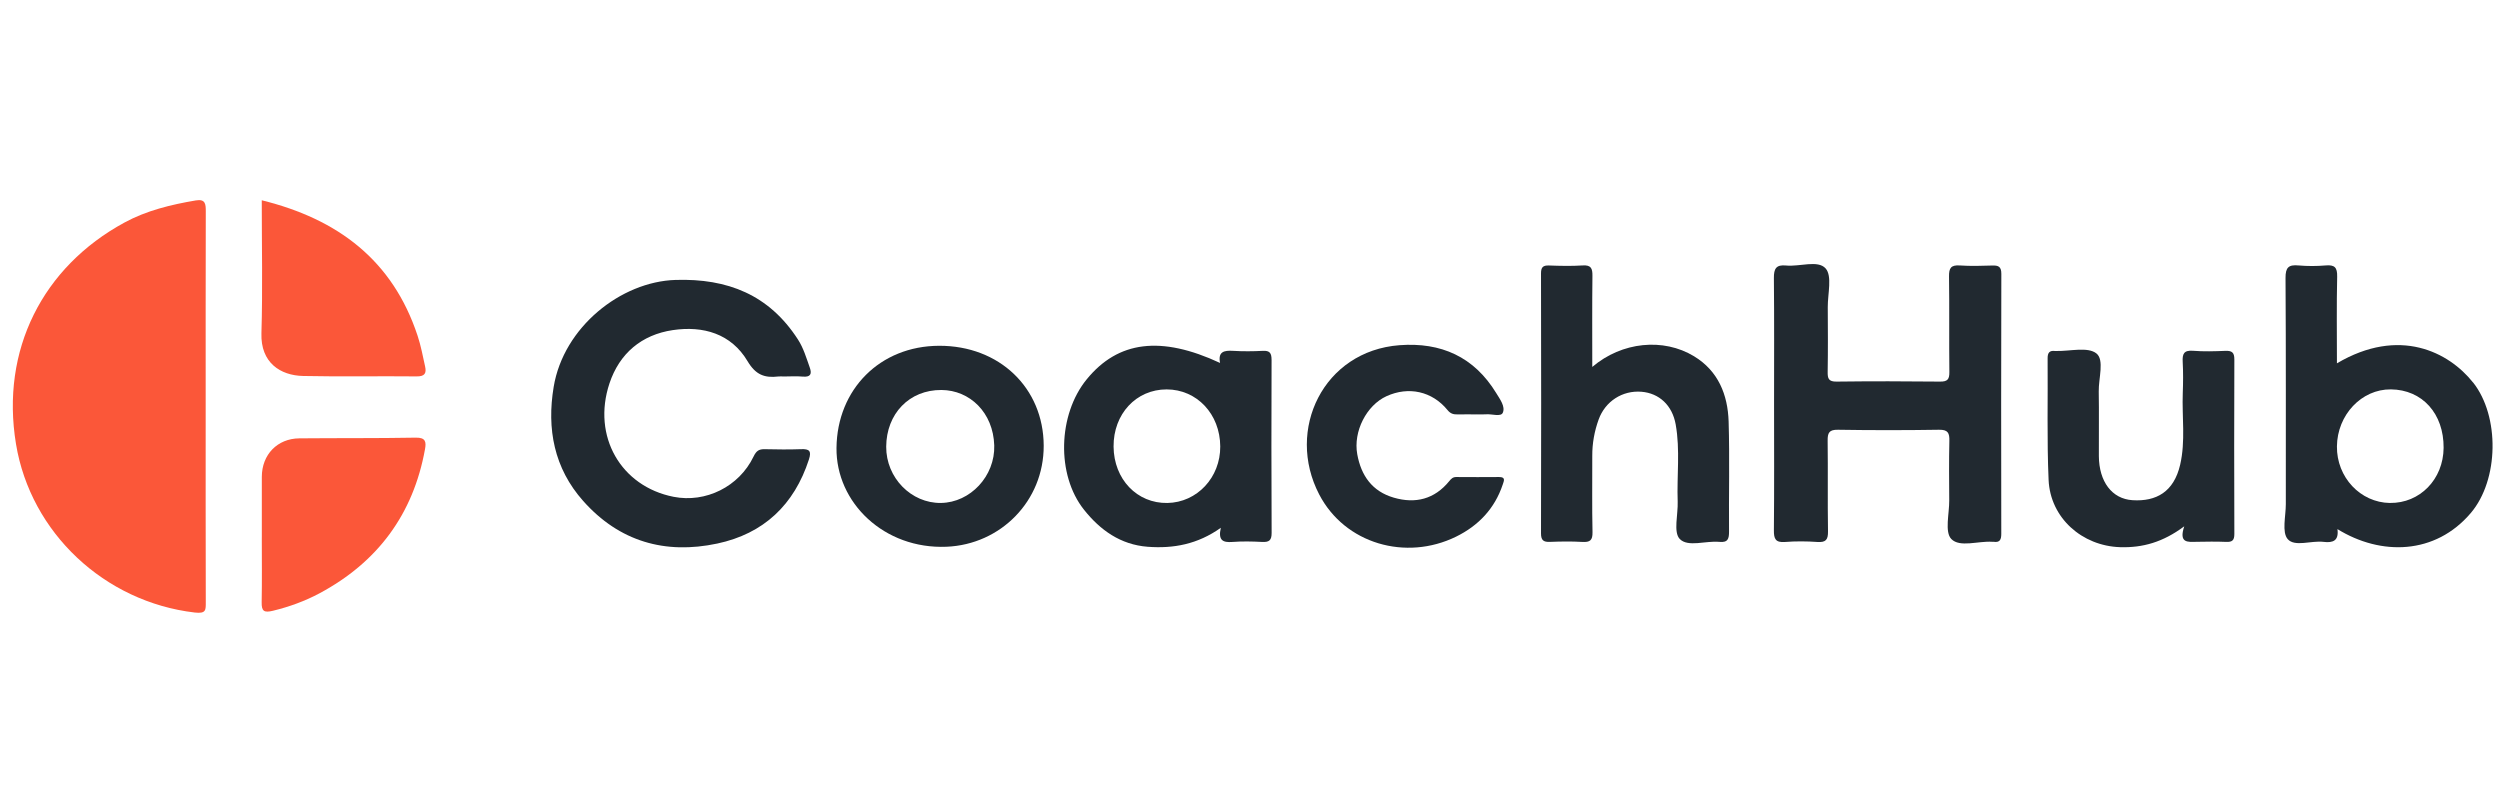
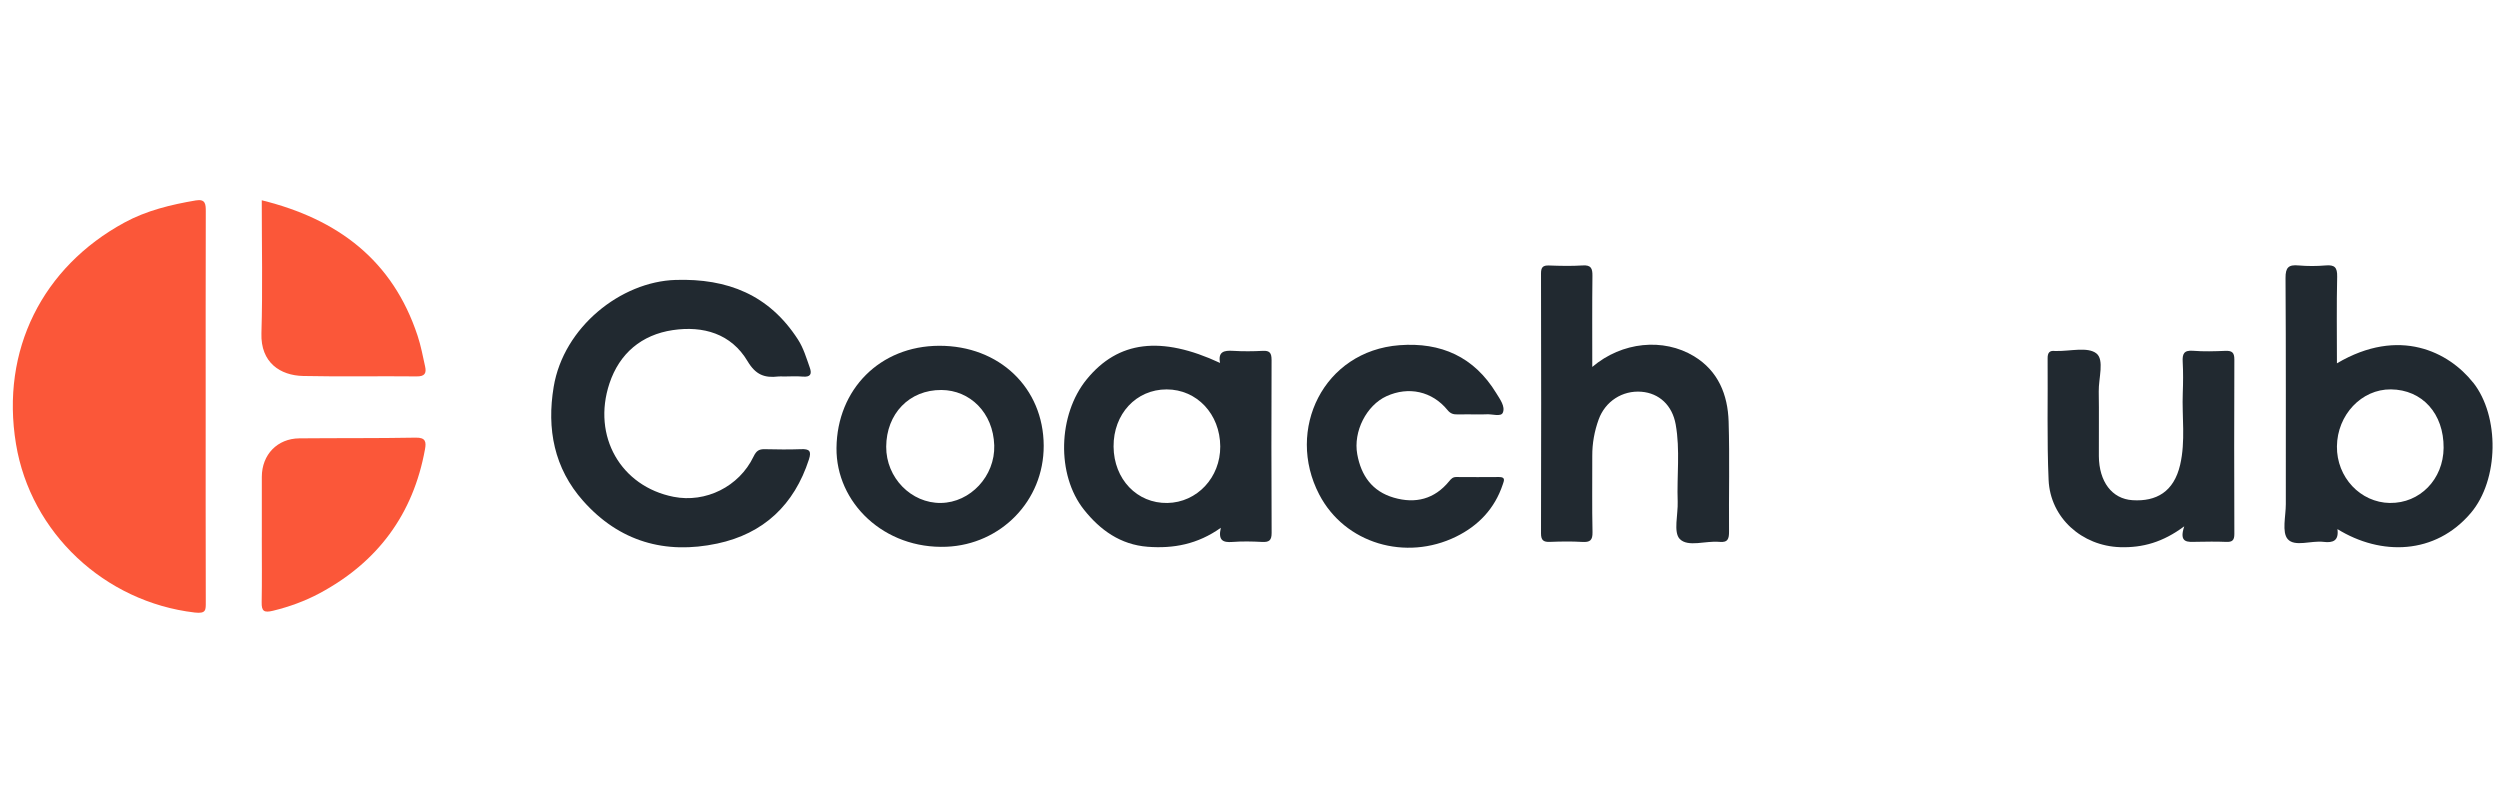
<svg xmlns="http://www.w3.org/2000/svg" width="189" height="60" viewBox="0 0 189 60" fill="none">
  <g clip-path="url(#clip0_1542_543)">
    <path d="M15.549 30.845C15.549 35.729 15.543 40.613 15.557 45.495C15.557 46.109 15.598 46.409 14.72 46.307C7.908 45.508 2.316 40.286 1.209 33.565C0.035 26.449 3.232 20.185 9.399 16.83C11.082 15.914 12.927 15.47 14.806 15.151C15.547 15.026 15.559 15.45 15.557 16C15.545 20.817 15.549 25.637 15.549 30.454C15.549 30.585 15.549 30.714 15.549 30.845Z" fill="#FB5739" />
-     <path d="M134.119 30.509C134.119 27.349 134.137 24.187 134.106 21.027C134.098 20.32 134.268 19.996 135.027 20.072C136.055 20.176 137.434 19.636 138.017 20.293C138.526 20.866 138.174 22.214 138.179 23.22C138.189 24.85 138.199 26.478 138.172 28.108C138.164 28.617 138.24 28.857 138.843 28.849C141.451 28.816 144.059 28.82 146.666 28.849C147.229 28.855 147.378 28.681 147.372 28.131C147.344 25.721 147.38 23.308 147.346 20.898C147.337 20.267 147.495 20.023 148.156 20.068C148.968 20.123 149.786 20.101 150.6 20.074C151.068 20.058 151.303 20.142 151.301 20.702C151.283 27.251 151.285 33.8 151.297 40.349C151.297 40.799 151.193 41.033 150.706 40.959C150.675 40.953 150.641 40.959 150.608 40.959C149.546 40.887 148.16 41.409 147.519 40.748C147.006 40.221 147.37 38.834 147.362 37.831C147.352 36.332 147.337 34.833 147.372 33.334C147.386 32.737 147.27 32.477 146.585 32.489C144.044 32.53 141.5 32.53 138.958 32.489C138.283 32.477 138.162 32.718 138.17 33.322C138.201 35.602 138.16 37.883 138.197 40.165C138.207 40.799 138.041 41.018 137.393 40.973C136.583 40.916 135.759 40.91 134.951 40.973C134.229 41.03 134.1 40.742 134.106 40.087C134.137 36.893 134.119 33.7 134.119 30.507V30.509Z" fill="#212930" />
    <path d="M59.229 28.461C59.098 28.461 58.967 28.447 58.837 28.463C57.808 28.584 57.131 28.345 56.515 27.306C55.276 25.221 53.159 24.616 50.864 24.956C48.502 25.307 46.829 26.718 46.074 28.989C44.749 32.981 46.939 36.775 50.925 37.559C53.343 38.035 55.871 36.798 56.967 34.519C57.18 34.075 57.383 33.949 57.822 33.959C58.734 33.979 59.647 33.992 60.559 33.957C61.179 33.934 61.365 34.084 61.156 34.732C60.043 38.168 57.73 40.348 54.224 41.093C50.285 41.931 46.819 40.944 44.092 37.876C41.885 35.395 41.329 32.423 41.858 29.247C42.609 24.722 46.945 21.292 51.068 21.163C55.008 21.039 58.143 22.288 60.322 25.661C60.751 26.324 60.962 27.068 61.221 27.794C61.395 28.281 61.267 28.521 60.694 28.471C60.209 28.428 59.718 28.461 59.229 28.463V28.461Z" fill="#212930" />
    <path d="M120.38 27.737C122.618 25.835 125.751 25.526 128.072 26.935C129.901 28.046 130.621 29.842 130.684 31.869C130.768 34.636 130.692 37.405 130.715 40.174C130.719 40.729 130.635 41.031 129.981 40.966C128.956 40.864 127.614 41.389 126.99 40.747C126.495 40.238 126.868 38.896 126.833 37.925C126.763 35.978 127.027 34.022 126.682 32.087C126.424 30.641 125.436 29.727 124.098 29.617C122.654 29.498 121.354 30.343 120.859 31.711C120.537 32.601 120.372 33.515 120.376 34.462C120.382 36.383 120.351 38.305 120.394 40.226C120.407 40.852 120.206 41.003 119.621 40.97C118.809 40.921 117.991 40.935 117.179 40.966C116.686 40.986 116.498 40.847 116.5 40.316C116.516 33.769 116.516 27.224 116.5 20.677C116.5 20.21 116.639 20.053 117.109 20.071C117.954 20.102 118.805 20.122 119.648 20.067C120.292 20.024 120.394 20.294 120.388 20.857C120.361 23.094 120.376 25.33 120.376 27.739L120.38 27.737Z" fill="#212930" />
    <path d="M165.127 39.791C163.525 40.984 161.995 41.421 160.273 41.366C157.41 41.272 155 39.161 154.874 36.281C154.741 33.224 154.826 30.158 154.8 27.096C154.796 26.681 154.929 26.482 155.358 26.535C155.389 26.538 155.422 26.535 155.456 26.535C156.493 26.558 157.821 26.202 158.481 26.713C159.107 27.196 158.647 28.601 158.665 29.599C158.694 31.227 158.665 32.857 158.674 34.486C158.688 36.402 159.653 37.717 161.222 37.815C163.01 37.926 164.341 37.189 164.818 35.142C165.237 33.346 164.949 31.516 165.018 29.702C165.047 28.922 165.055 28.137 165.012 27.356C164.979 26.76 165.096 26.464 165.791 26.519C166.601 26.584 167.421 26.558 168.235 26.525C168.73 26.505 168.919 26.642 168.917 27.174C168.9 31.573 168.9 35.972 168.917 40.37C168.917 40.849 168.757 40.986 168.301 40.967C167.552 40.936 166.802 40.947 166.053 40.961C165.403 40.973 164.701 41.078 165.129 39.791H165.127Z" fill="#212930" />
    <path d="M111.646 31.328C111.156 31.328 110.667 31.32 110.178 31.329C109.871 31.337 109.65 31.269 109.433 31.001C108.272 29.578 106.49 29.189 104.819 29.952C103.302 30.645 102.297 32.623 102.608 34.339C102.899 35.957 103.739 37.151 105.374 37.624C107.014 38.1 108.448 37.736 109.554 36.384C109.712 36.19 109.838 36.061 110.096 36.063C111.172 36.071 112.248 36.072 113.324 36.063C113.845 36.059 113.702 36.344 113.606 36.634C112.998 38.456 111.763 39.747 110.076 40.573C106.282 42.432 101.67 41.113 99.728 37.374C97.19 32.492 100.048 26.534 105.799 26.097C108.939 25.861 111.438 26.97 113.117 29.721C113.405 30.193 113.815 30.735 113.612 31.202C113.467 31.535 112.778 31.281 112.334 31.322C112.107 31.341 111.878 31.326 111.649 31.326L111.646 31.328Z" fill="#212930" />
    <path d="M19.789 15.141C25.546 16.561 29.686 19.676 31.57 25.382C31.821 26.139 31.968 26.931 32.14 27.714C32.249 28.213 32.112 28.463 31.506 28.456C28.643 28.424 25.779 28.487 22.916 28.424C21.2 28.387 19.697 27.423 19.764 25.2C19.862 21.887 19.789 18.571 19.789 15.141Z" fill="#FB5739" />
    <path d="M19.794 40.639C19.794 39.107 19.79 37.577 19.794 36.045C19.798 34.368 20.966 33.153 22.633 33.139C25.566 33.112 28.501 33.139 31.434 33.086C32.179 33.073 32.232 33.403 32.13 33.961C31.24 38.884 28.542 42.508 24.155 44.854C23.057 45.441 21.874 45.873 20.641 46.172C19.966 46.337 19.768 46.215 19.782 45.527C19.813 43.899 19.792 42.269 19.792 40.639H19.794Z" fill="#FB5739" />
    <path d="M186.96 28.915C185.135 26.615 181.389 24.682 176.672 27.468C176.672 25.21 176.641 23.06 176.69 20.914C176.705 20.211 176.494 20.008 175.819 20.067C175.14 20.125 174.447 20.127 173.768 20.067C173.019 19.998 172.78 20.217 172.786 21.014C172.823 26.715 172.804 32.415 172.808 38.117C172.808 39.025 172.495 40.234 172.952 40.758C173.483 41.367 174.729 40.852 175.655 40.965C176.394 41.057 176.825 40.866 176.711 40.001C180.002 42.032 184.105 41.946 186.792 38.784C188.927 36.272 188.985 31.458 186.964 28.913L186.96 28.915ZM180.677 38.025C178.441 37.991 176.647 36.078 176.672 33.749C176.697 31.362 178.533 29.419 180.746 29.437C183.121 29.456 184.759 31.272 184.737 33.861C184.716 36.236 182.941 38.056 180.677 38.023V38.025Z" fill="#212930" />
    <path d="M96.129 27.193C96.129 26.69 95.99 26.496 95.47 26.524C94.723 26.563 93.969 26.569 93.224 26.524C92.549 26.481 92.067 26.575 92.236 27.438C87.771 25.361 84.534 25.768 82.159 28.672C79.979 31.337 79.844 35.894 81.954 38.54C83.174 40.072 84.707 41.179 86.767 41.336C88.71 41.482 90.537 41.15 92.294 39.901C92.071 40.872 92.471 41.023 93.161 40.972C93.907 40.915 94.66 40.931 95.407 40.97C95.934 40.997 96.137 40.868 96.135 40.287C96.112 35.924 96.116 31.558 96.131 27.195L96.129 27.193ZM88.258 38.025C85.959 38.066 84.206 36.231 84.186 33.761C84.168 31.296 85.894 29.437 88.199 29.439C90.487 29.441 92.238 31.306 92.251 33.752C92.265 36.096 90.5 37.984 88.256 38.025H88.258Z" fill="#212930" />
    <path d="M70.995 26.141C66.526 26.156 63.286 29.434 63.239 33.862C63.196 38.008 66.847 41.532 71.566 41.334C75.638 41.162 78.919 37.886 78.904 33.691C78.888 29.318 75.542 26.125 70.995 26.141ZM71.132 38.023C68.897 38.053 66.984 36.127 66.997 33.768C67.011 31.291 68.729 29.465 71.179 29.483C73.317 29.498 75.088 31.183 75.165 33.672C75.235 35.992 73.355 37.994 71.134 38.023H71.132Z" fill="#212930" />
  </g>
  <defs>
    <clipPath id="clip0_1542_543">
      <rect width="187.643" height="31.502" fill="white" transform="translate(0.828 14.938)" />
    </clipPath>
  </defs>
</svg>